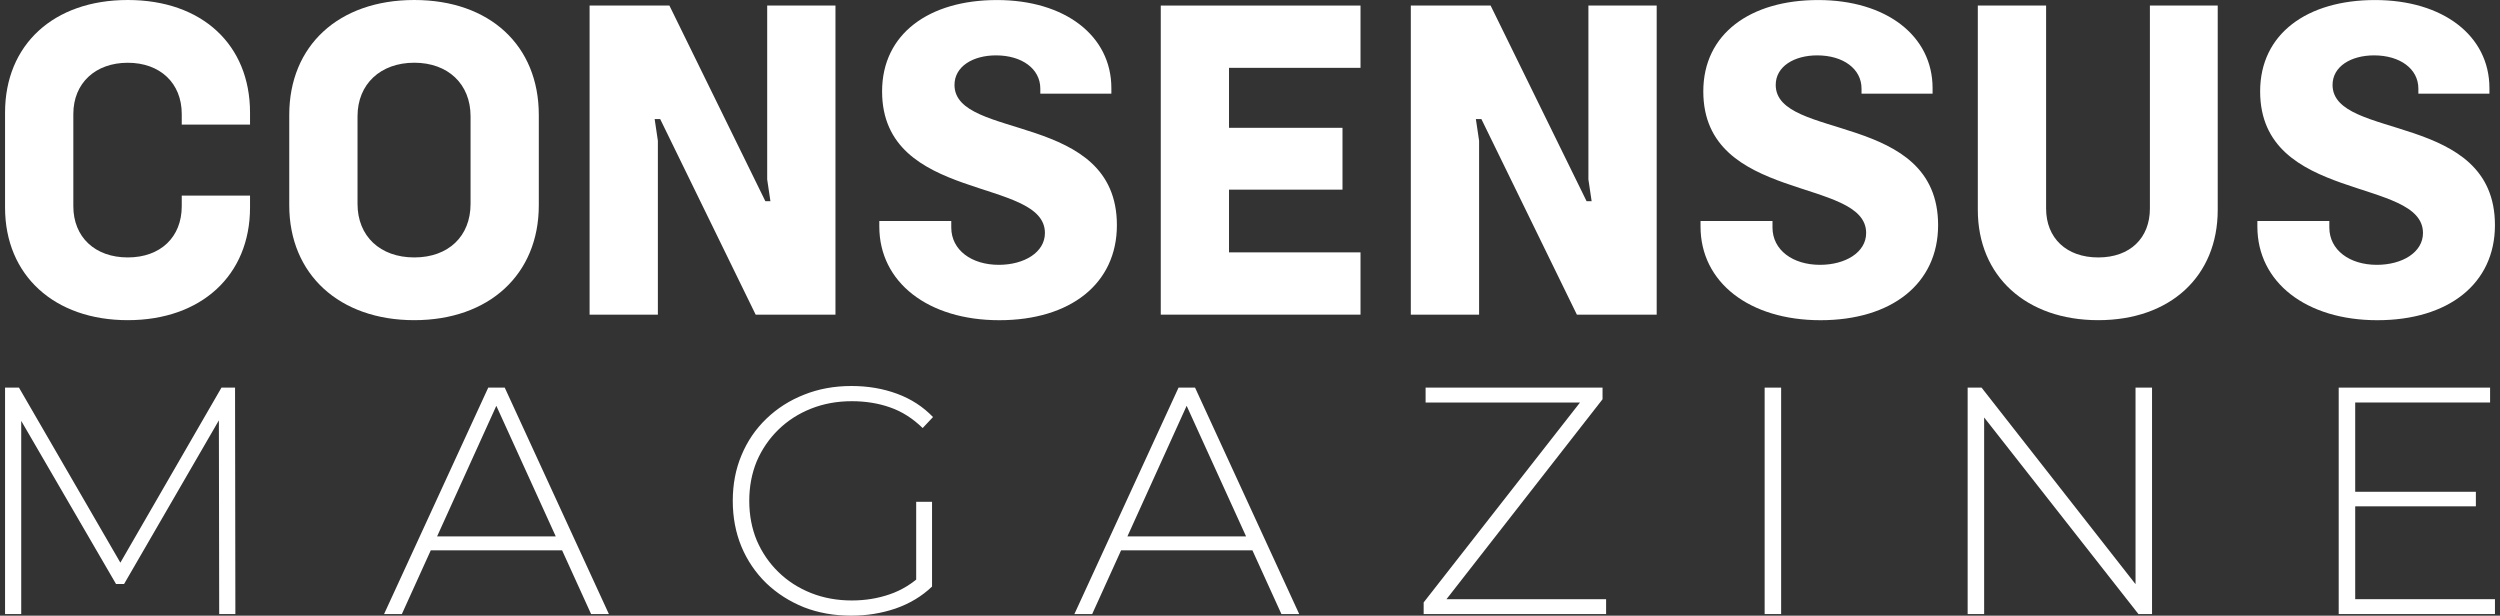
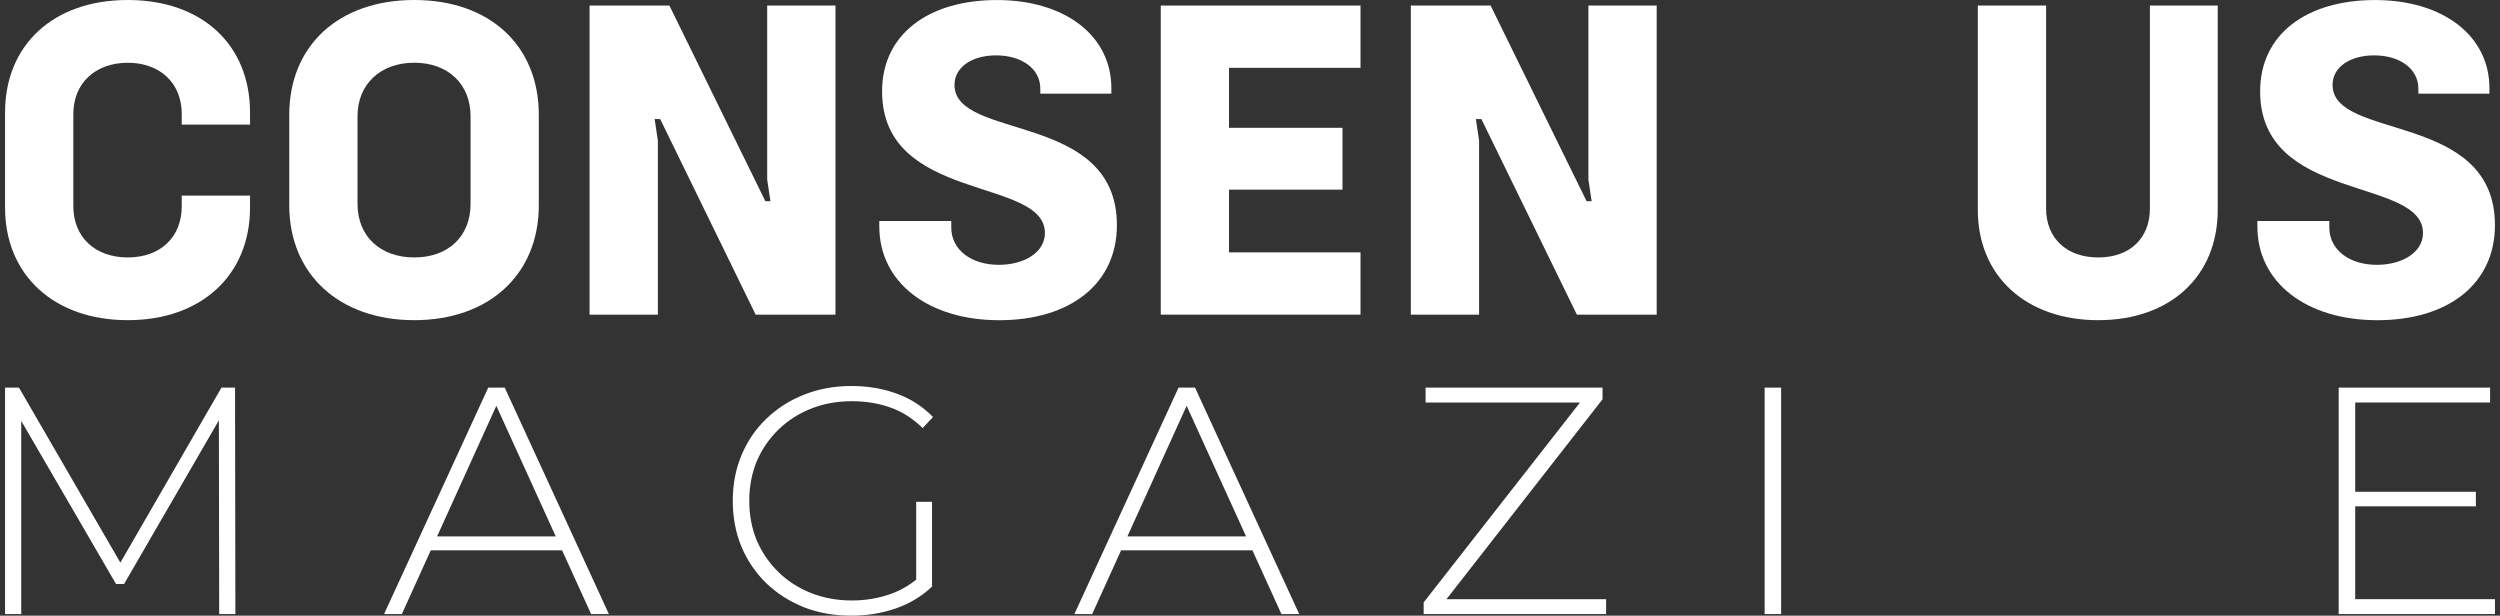
<svg xmlns="http://www.w3.org/2000/svg" width="268" height="66" viewBox="0 0 268 66" fill="none">
  <rect x="0" y="0" width="268" height="66" fill="#333333" stroke="none" />
  <path d="M0.542 22.257V12.068C0.542 4.797 5.733 0 13.696 0C21.66 0 26.803 4.797 26.803 12.068V13.355H19.483V12.217C19.483 8.905 17.157 6.728 13.696 6.728C10.235 6.728 7.861 8.905 7.861 12.217V22.108C7.861 25.42 10.187 27.597 13.696 27.597C17.206 27.597 19.483 25.42 19.483 22.108V20.97H26.803V22.253C26.803 29.525 21.559 34.322 13.696 34.322C5.833 34.322 0.542 29.525 0.542 22.253V22.257Z" fill="white" />
  <path d="M31.008 22.008V12.314C31.008 4.897 36.299 0 44.408 0C52.517 0 57.76 4.897 57.76 12.314V22.008C57.76 29.424 52.42 34.322 44.408 34.322C36.396 34.322 31.008 29.424 31.008 22.008ZM50.444 21.859V12.463C50.444 9.002 48.021 6.724 44.412 6.724C40.802 6.724 38.327 8.998 38.327 12.463V21.859C38.327 25.32 40.75 27.597 44.412 27.597C48.073 27.597 50.444 25.323 50.444 21.859Z" fill="white" />
  <path d="M63.204 0.596H71.76L82.045 21.565H82.589L82.243 19.239V0.596H89.562V33.73H81.007L70.77 12.761H70.178L70.524 15.086V33.73H63.204V0.596Z" fill="white" />
  <path d="M94.262 24.286V23.694H101.976V24.386C101.976 26.809 104.153 28.39 107.071 28.39C109.791 28.39 112.016 27.055 112.016 24.978C112.016 18.946 94.56 21.763 94.56 9.795C94.56 3.614 99.606 0.004 106.874 0.004C114.141 0.004 119.139 3.811 119.139 9.449V10.041H111.522V9.498C111.522 7.373 109.542 5.936 106.773 5.936C104.299 5.936 102.322 7.123 102.322 9.103C102.322 15.087 119.731 11.92 119.731 24.137C119.731 30.419 114.737 34.326 107.119 34.326C99.502 34.326 94.262 30.27 94.262 24.286Z" fill="white" />
  <path d="M131.75 7.272V13.702H143.915V20.33H131.75V27.054H145.847V33.73H124.434V0.596H145.847V7.272H131.75Z" fill="white" />
  <path d="M151.239 0.596H159.794L170.08 21.565H170.623L170.277 19.239V0.596H177.597V33.73H169.042L158.804 12.761H158.212L158.559 15.086V33.73H151.239V0.596Z" fill="white" />
-   <path d="M182.297 24.286V23.694H190.011V24.386C190.011 26.809 192.188 28.39 195.105 28.39C197.826 28.39 200.051 27.055 200.051 24.978C200.051 18.946 182.594 21.763 182.594 9.795C182.594 3.614 187.64 0.004 194.908 0.004C202.176 0.004 207.173 3.811 207.173 9.449V10.041H199.556V9.498C199.556 7.373 197.58 5.936 194.808 5.936C192.337 5.936 190.357 7.123 190.357 9.103C190.357 15.087 207.765 11.92 207.765 24.137C207.765 30.419 202.771 34.326 195.154 34.326C187.536 34.326 182.297 30.27 182.297 24.286Z" fill="white" />
  <path d="M212.022 22.503V0.596H219.342V22.354C219.342 25.521 221.519 27.598 224.931 27.598C228.344 27.598 230.469 25.521 230.469 22.354V0.596H237.74V22.503C237.74 29.626 232.646 34.322 224.931 34.322C217.217 34.322 212.022 29.622 212.022 22.503Z" fill="white" />
  <path d="M241.99 24.286V23.694H249.704V24.386C249.704 26.809 251.881 28.39 254.798 28.39C257.519 28.39 259.744 27.055 259.744 24.978C259.744 18.946 242.287 21.763 242.287 9.795C242.287 3.614 247.333 0.004 254.601 0.004C261.869 0.004 266.867 3.811 266.867 9.449V10.041H259.249V9.498C259.249 7.373 257.27 5.936 254.501 5.936C252.026 5.936 250.05 7.123 250.05 9.103C250.05 15.087 267.458 11.92 267.458 24.137C267.458 30.419 262.464 34.326 254.847 34.326C247.23 34.326 241.99 30.27 241.99 24.286Z" fill="white" />
  <path d="M0.542 65.827V41.553H2.033L13.303 61.007H12.505L23.741 41.553H25.197L25.232 65.827H23.498L23.463 44.223H23.949L13.303 62.602H12.436L1.755 44.223H2.275V65.827H0.542Z" fill="white" />
  <path d="M41.172 65.827L52.339 41.553H54.107L65.273 65.827H63.366L52.824 42.663H53.587L43.08 65.827H41.172ZM45.264 58.995L45.854 57.504H60.384L60.973 58.995H45.264Z" fill="white" />
  <path d="M91.245 66C89.418 66 87.731 65.7 86.182 65.099C84.633 64.474 83.28 63.608 82.124 62.498C80.992 61.388 80.113 60.093 79.489 58.614C78.865 57.111 78.553 55.47 78.553 53.69C78.553 51.91 78.865 50.28 79.489 48.8C80.113 47.298 81.003 45.992 82.159 44.882C83.315 43.772 84.656 42.917 86.182 42.316C87.731 41.691 89.43 41.379 91.279 41.379C93.036 41.379 94.666 41.657 96.169 42.212C97.671 42.767 98.954 43.599 100.018 44.708L98.908 45.887C97.845 44.847 96.677 44.107 95.406 43.668C94.157 43.229 92.793 43.009 91.314 43.009C89.742 43.009 88.285 43.275 86.945 43.807C85.604 44.339 84.436 45.09 83.442 46.061C82.448 47.032 81.674 48.165 81.119 49.459C80.587 50.754 80.321 52.164 80.321 53.69C80.321 55.216 80.587 56.626 81.119 57.92C81.674 59.215 82.448 60.348 83.442 61.319C84.436 62.29 85.604 63.041 86.945 63.573C88.285 64.105 89.742 64.37 91.314 64.37C92.747 64.37 94.1 64.151 95.371 63.712C96.666 63.272 97.845 62.544 98.908 61.527L99.914 62.879C98.827 63.92 97.521 64.706 95.995 65.237C94.493 65.746 92.909 66 91.245 66ZM98.215 62.706V53.794H99.914V62.879L98.215 62.706Z" fill="white" />
  <path d="M115.174 65.827L126.34 41.553H128.109L139.275 65.827H137.368L126.826 42.663H127.589L117.082 65.827H115.174ZM119.266 58.995L119.856 57.504H134.386L134.975 58.995H119.266Z" fill="white" />
  <path d="M152.616 65.827V64.579L169.92 42.454L170.093 43.148H152.824V41.553H171.792V42.801L154.523 64.925L154.315 64.232H172.174V65.827H152.616Z" fill="white" />
  <path d="M189.17 65.827V41.553H190.938V65.827H189.17Z" fill="white" />
-   <path d="M210.932 65.827V41.553H212.423L229.727 63.642H228.929V41.553H230.698V65.827H229.241L211.903 43.737H212.7V65.827H210.932Z" fill="white" />
  <path d="M252.27 52.719H265.413V54.279H252.27V52.719ZM252.478 64.232H267.459V65.827H250.709V41.553H266.938V43.148H252.478V64.232Z" fill="white" />
</svg>